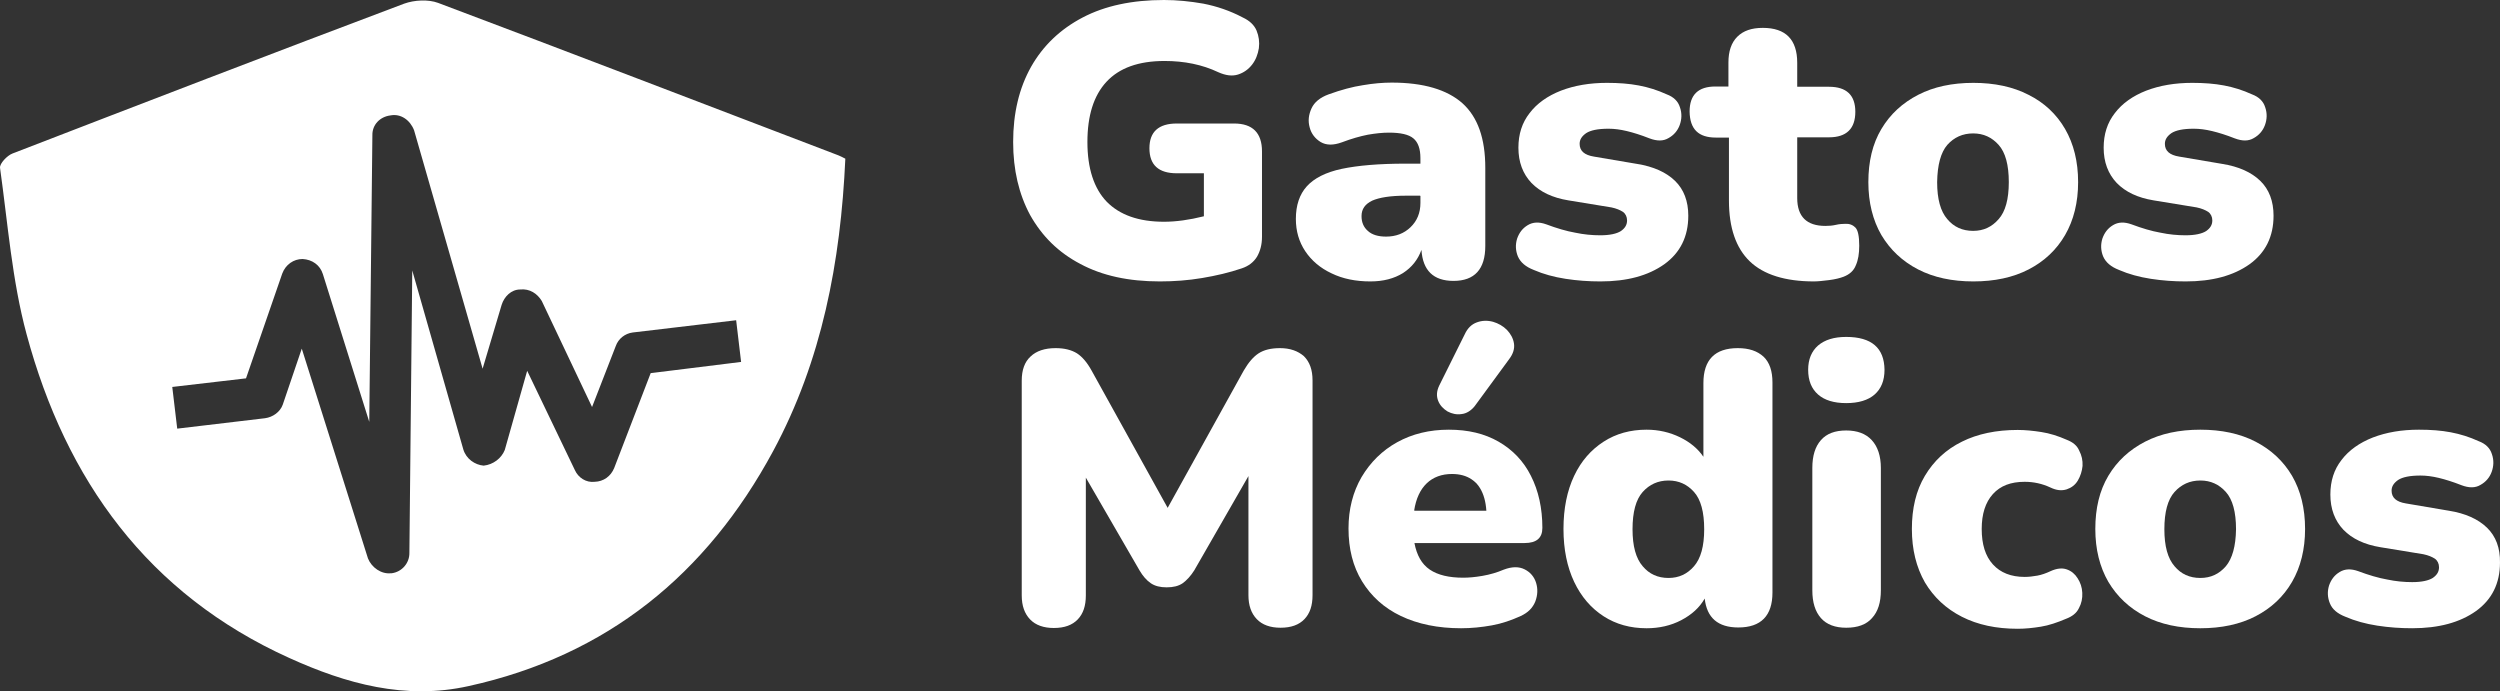
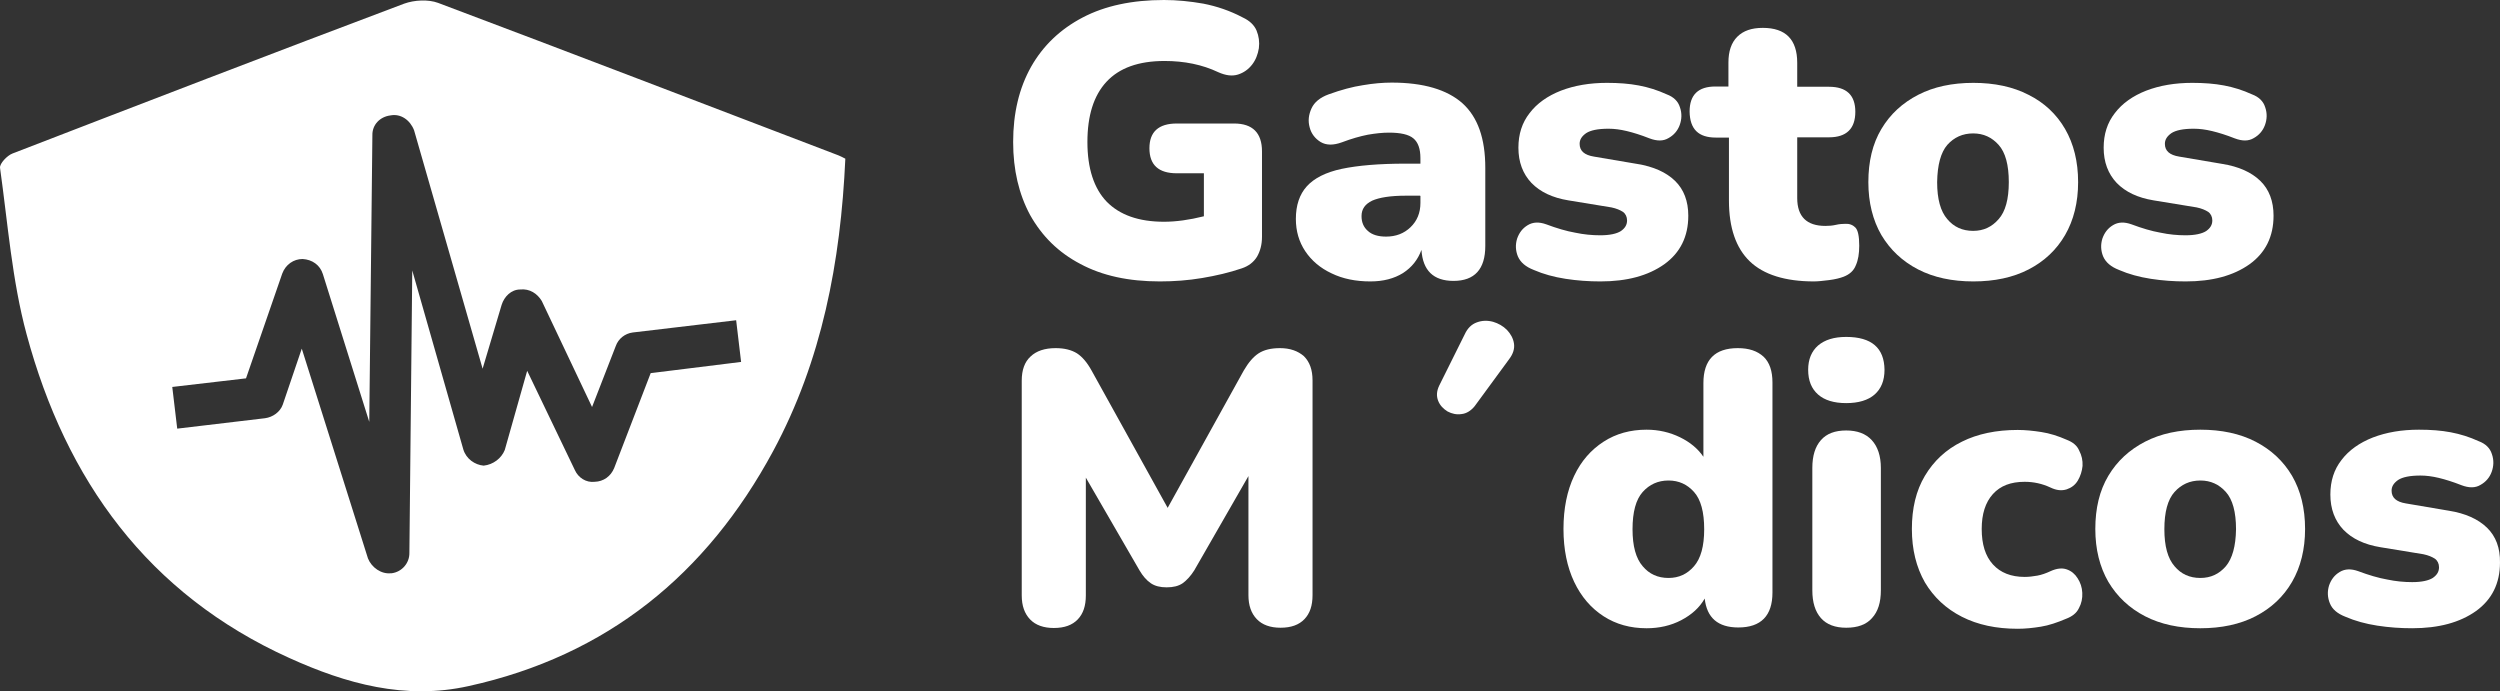
<svg xmlns="http://www.w3.org/2000/svg" id="Capa_1" version="1.1" viewBox="0 0 959.414 265.283">
  <rect x="0" y="0" width="959.414" height="265.283" fill="#333333" stroke="none" />
  <defs>
    <style>
      .st0 {
        fill: #fff;
      }
    </style>
  </defs>
  <path class="st0" d="M414.61,101.3c8.4,4.5,18.5,6.7,30.5,6.7,5.4,0,10.9-.4,16.2-1.3,5.4-.9,10.5-2.1,15.2-3.7,2.7-.9,4.6-2.4,5.9-4.5,1.2-2.1,1.9-4.6,1.9-7.6v-32.8c0-7.1-3.6-10.7-10.7-10.7h-22c-7,0-10.5,3.2-10.5,9.5,0,6.4,3.5,9.6,10.5,9.6h10.4v16.5c-5.6,1.4-10.7,2.1-15.3,2.1-9.7,0-17-2.6-22-7.7-4.9-5.1-7.4-12.8-7.4-22.9s2.4-17.8,7.3-23.1,12.3-8,22.3-8c7.6,0,14.5,1.4,20.6,4.3,2.9,1.3,5.4,1.6,7.6.9s4-2,5.4-3.8,2.2-3.9,2.6-6.3c.3-2.4,0-4.6-.9-6.8-.9-2.1-2.7-3.8-5.3-5-4.9-2.6-10-4.3-15.1-5.3-5.1-.9-10.2-1.4-15.1-1.4-12.2,0-22.6,2.2-31.2,6.7s-15.2,10.8-19.8,18.9c-4.6,8.2-6.9,17.8-6.9,28.9,0,10.7,2.2,20,6.5,28,4.6,8.2,10.9,14.4,19.3,18.8Z" />
  <path class="st0" d="M561.21,39.6c-5.9-5.2-14.9-7.9-27.1-7.9-3.4,0-7,.3-11.1,1-4,.6-8.4,1.8-13.1,3.5-3.3,1.2-5.5,3-6.6,5.4-1.1,2.4-1.4,4.8-.7,7.3.6,2.4,2.1,4.3,4.2,5.6,2.2,1.3,4.9,1.3,8.2.1,3.7-1.4,6.9-2.3,9.9-2.9,2.9-.5,5.6-.8,8.1-.8,4.5,0,7.6.7,9.4,2.2,1.8,1.5,2.7,4,2.7,7.6v2.1h-5.7c-10.2,0-18.3.7-24.5,2-6.1,1.3-10.6,3.6-13.4,6.7s-4.2,7.3-4.2,12.5c0,4.7,1.2,8.8,3.6,12.4,2.4,3.6,5.8,6.5,10.1,8.5,4.3,2.1,9.3,3.1,14.9,3.1,5,0,9.1-1.1,12.5-3.2h-0c3.4-2.2,5.7-5.1,7.1-8.9.5,7.9,4.6,11.9,12.3,11.9,8.1,0,12.2-4.5,12.2-13.4v-30c0-11.3-2.9-19.5-8.8-24.8ZM545.11,77.9c0,3.8-1.3,6.9-3.8,9.3h0c-2.5,2.4-5.6,3.6-9.4,3.6-3,0-5.4-.7-7-2.2-1.6-1.4-2.4-3.3-2.4-5.6,0-.015.003-.028.003-.042-0-.02-.003-.038-.003-.058h0c0-2.7,1.4-4.6,4.1-5.9,2.7-1.2,7-1.9,12.8-1.9h5.6v.1h.1v2.7Z" />
  <path class="st0" d="M588.61,103.6c3.7,1.6,7.7,2.7,12.2,3.4s8.9,1,13.4,1c10.2,0,18.3-2.2,24.5-6.6,6.1-4.4,9.2-10.6,9.2-18.6,0-5.6-1.7-10.1-5.1-13.4-3.4-3.3-8.3-5.5-14.6-6.5l-16.5-2.8c-3.7-.6-5.5-2.2-5.5-4.9,0-1.6.8-2.9,2.5-4.1,1.7-1.1,4.5-1.7,8.6-1.7,2.2,0,4.5.3,7,.9s5.4,1.5,8.7,2.8c2.9,1.1,5.3,1.1,7.3-.1,2-1.1,3.5-2.8,4.3-5s.9-4.5.1-6.8c-.7-2.3-2.4-4-5.1-5-3.5-1.6-7-2.7-10.7-3.4s-7.7-1-12.2-1c-6.6,0-12.5,1-17.7,3-5.1,2-9.2,4.9-12,8.6-2.9,3.7-4.3,8.1-4.3,13.3,0,5.5,1.7,10,5,13.5,3.4,3.5,8.1,5.7,14.2,6.7l16.5,2.7c1.9.4,3.3,1,4.4,1.7,1,.7,1.6,1.9,1.6,3.3,0,1.7-.8,3-2.4,4.1-1.6,1-4.2,1.6-7.9,1.6-3.1,0-6.3-.3-9.6-1-3.4-.6-7.1-1.7-11.1-3.2-2.8-1-5.1-.9-7.1.3s-3.3,2.9-4.1,5.2c-.7,2.3-.6,4.6.3,6.8 1,2.3,3,4,6.1,5.2Z" />
  <path class="st0" d="M658.51,52.8h5v24.2c0,10.4,2.7,18.2,8,23.3s13.6,7.7,24.6,7.7c1.5,0,3.4-.2,5.8-.5,2.4-.3,4.3-.8,5.6-1.3,2.3-.9,3.9-2.3,4.7-4.4.9-2,1.3-4.5,1.3-7.5,0-3.7-.5-6-1.5-7s-2.3-1.5-3.9-1.4c-1.1,0-2.3.1-3.6.4s-2.6.4-4,.4c-7.2,0-10.8-3.6-10.8-10.7v-23.3h12.2c6.7,0,10.1-3.3,10.1-9.8,0-6.4-3.4-9.6-10.1-9.6h-12.2v-9.2c0-8.9-4.4-13.4-13.2-13.4-4.3,0-7.5,1.1-9.8,3.4s-3.4,5.6-3.4,9.9v9.2h-5c-6.6,0-9.9,3.2-9.9,9.6.1,6.8,3.4,10,10.1,10Z" />
  <path class="st0" d="M757.31,108c8.1,0,15.2-1.5,21.2-4.6s10.7-7.5,14-13.2,5-12.5,5-20.3c0-7.9-1.7-14.7-5-20.4s-8-10.1-14-13.1c-6-3.1-13.1-4.6-21.2-4.6s-15.2,1.5-21.2,4.6-10.7,7.4-14.1,13.1c-3.4,5.7-5,12.5-5,20.4,0,7.8,1.7,14.6,5,20.3,3.4,5.7,8.1,10.1,14.1,13.2s13.1,4.6,21.2,4.6ZM747.31,55.6c2.6-2.9,5.9-4.4,9.9-4.4s7.2,1.5,9.8,4.4,3.9,7.7,3.9,14.3c0,6.5-1.3,11.3-3.9,14.2-2.6,3-5.8,4.5-9.8,4.5-4.1,0-7.4-1.5-9.9-4.5-2.6-3-3.9-7.7-3.9-14.2.1-6.6,1.4-11.4,3.9-14.3Z" />
  <path class="st0" d="M813.21,103.6c3.7,1.6,7.7,2.7,12.2,3.4s8.9,1,13.4,1c10.2,0,18.3-2.2,24.5-6.6,6.1-4.4,9.2-10.6,9.2-18.6,0-5.6-1.7-10.1-5.1-13.4-3.4-3.3-8.3-5.5-14.6-6.5l-16.5-2.8c-3.7-.6-5.5-2.2-5.5-4.9,0-1.6.8-2.9,2.5-4.1,1.7-1.1,4.5-1.7,8.6-1.7,2.2,0,4.5.3,7,.9s5.4,1.5,8.7,2.8c2.9,1.1,5.3,1.1,7.3-.1,2-1.1,3.5-2.8,4.3-5s.9-4.5.1-6.8c-.7-2.3-2.4-4-5.1-5-3.5-1.6-7-2.7-10.7-3.4s-7.7-1-12.2-1c-6.6,0-12.5,1-17.7,3-5.1,2-9.2,4.9-12,8.6-2.9,3.7-4.3,8.1-4.3,13.3,0,5.5,1.7,10,5,13.5,3.4,3.5,8.1,5.7,14.2,6.7l16.5,2.7c1.9.4,3.3,1,4.4,1.7,1,.7,1.6,1.9,1.6,3.3,0,1.7-.8,3-2.4,4.1-1.6,1-4.2,1.6-7.9,1.6-3.1,0-6.3-.3-9.6-1-3.4-.6-7.1-1.7-11.1-3.2-2.8-1-5.1-.9-7.1.3s-3.3,2.9-4.1,5.2c-.7,2.3-.6,4.6.3,6.8 1,2.3,3,4,6.1,5.2Z" />
  <path class="st0" d="M168.11,1.1C164.31-.3,159.01,0,155.11,1.4,104.91,20.3,54.81,39.6,4.81,58.9c-2.1.8-5,3.9-4.8,5.5,3,21.4,4.6,43.2,10.2,63.9,15.1,56,46.6,99.7,100.8,124.2,21.8,9.9,44.5,16.2,68.8,10.8,53.2-11.7,91.4-42.9,116.9-90.2,18.7-34.7,25.9-72.6,27.7-112.2-1.2-.6-1.9-1-2.7-1.3C270.61,40.1,219.41,20.4,168.11,1.1ZM249.71,143.2l-14,36.4c-1.3,3.2-4.1,5.2-7.5,5.3-3.3.4-6.3-1.6-7.6-4.5l-18.3-38.1-8.6,30.4c-1.3,3.2-4.4,5.6-8.1,6-3.4-.3-6.7-2.6-7.8-6.2l-19.6-68.7-1.1,108.3c.1,4-2.9,7.4-6.8,7.9h-.3c-3.7.4-7.4-2.2-8.8-5.7l-25.4-80.5-7.3,21.5c-1,2.8-3.8,4.8-6.8,5.2l-33.7,4-1.9-16,28.3-3.3,13.9-40.2c1.3-3.5,4.4-5.6,7.8-5.6,3.7.2,6.7,2.3,7.8,5.8l17.8,56.7,1.2-110c-.1-4,2.9-7.1,6.9-7.6,4-.8,7.6,1.8,9.1,5.7l26.3,91.5,7.3-24.5c1-3.2,3.7-5.9,7.1-5.9,3.7-.4,6.6,1.6,8.3,4.4l19.3,40.7,9.1-23.4c1-2.8,3.5-4.8,6.5-5.2l39.7-4.7,1.9,16-34.7,4.3h0Z" />
  <path class="st0" d="M491.21,133.6c-3.5,0-6.2.7-8.2,2s-3.9,3.5-5.7,6.6l-29.2,52.7-29.2-52.7c-1.7-3.1-3.6-5.3-5.6-6.6-2.1-1.3-4.8-2-8.2-2-4.2,0-7.4,1.1-9.6,3.2-2.3,2.1-3.4,5.2-3.4,9.3v82.4c0,4,1.1,7,3.2,9.2s5.2,3.3,9.1,3.3c4.1,0,7.1-1.1,9.2-3.3s3.1-5.2,3.1-9.2v-45.2l20.6,35.6c1.3,2.2,2.7,3.8,4.3,4.9s3.6,1.6,6.1,1.6c2.6,0,4.6-.5,6.2-1.6,1.5-1.1,3-2.7,4.4-4.9l20.8-36.2v45.7c0,4,1.1,7,3.2,9.2s5.2,3.3,9.1,3.3c4.1,0,7.1-1.1,9.2-3.3s3.1-5.2,3.1-9.2v-82.4c0-4.1-1.1-7.1-3.3-9.3-2.3-2-5.3-3.1-9.2-3.1h-0Z" />
  <path class="st0" d="M566.81,123.7c-2,.7-3.6,2.2-4.7,4.6l-9.8,19.7c-1,2.1-1.1,4-.4,5.8.7,1.8,2,3.1,3.6,4.1,1.7.9,3.5,1.3,5.4,1,1.9-.2,3.6-1.3,5-3l13.2-18c1.6-2.1,2.2-4.1,1.9-6.1s-1.3-3.7-2.7-5.2c-1.5-1.5-3.3-2.5-5.3-3.1-2.2-.6-4.3-.5-6.2.2Z" />
-   <path class="st0" d="M591.91,202.6c0-7.6-1.5-14.3-4.4-20-2.8-5.6-7-10-12.4-13.1h0c-5.4-3.1-11.7-4.6-19.1-4.6s-14,1.6-19.8,4.8-10.3,7.7-13.7,13.4c-3.3,5.7-5,12.3-5,19.7,0,7.8,1.7,14.6,5.2,20.3,3.5,5.7,8.4,10.2,14.9,13.3,6.5,3.1,14.2,4.7,23.1,4.7,4,0,7.9-.4,11.8-1.1,3.9-.7,7.6-2,11.1-3.6,2.8-1.3,4.6-3.1,5.6-5.6.9-2.4,1-4.8.3-7.1-.7-2.3-2.2-4.1-4.4-5.2-2.2-1.1-4.8-1.1-8,.1-2.6,1.1-5.3,1.9-8.2,2.4s-5.3.7-7.4.7c-5.4,0-9.7-1-12.8-3.1-3.1-2.1-5-5.5-5.9-10.2h42.3c4.5,0,6.8-1.9,6.8-5.8ZM542.81,196c.005-.034.013-.066.018-.1h-.118c.7-4.5,2.3-8,4.8-10.4,2.5-2.4,5.8-3.6,9.7-3.6,3.028,0,5.481.69,7.493,2.022.289.187.565.396.836.612.025.02.053.037.079.058.226.183.439.386.652.59.079.075.164.141.241.218.01.01.018.022.028.033.023.024.049.043.072.068.146.16.278.337.416.506.103.125.21.244.309.375.179.239.344.496.509.753.052.082.109.157.159.241,1.357,2.232,2.177,5.103,2.407,8.625h-27.6Z" />
  <path class="st0" d="M666.91,133.6c-8.8,0-13.2,4.5-13.2,13.4v28.3c-2.1-3.1-5.1-5.6-9-7.5s-8.2-2.9-12.8-2.9c-6.2,0-11.7,1.5-16.5,4.6s-8.6,7.4-11.3,13.1-4.1,12.5-4.1,20.4c0,7.8,1.4,14.6,4.1,20.3,2.7,5.7,6.5,10.1,11.3,13.2s10.3,4.6,16.5,4.6c4.8,0,9.3-1,13.3-3.1s7-4.8,9-8.3c.8,7.4,5.1,11.1,12.9,11.1,8.7,0,13.1-4.5,13.1-13.4v-80.6c0-4.4-1.1-7.7-3.4-9.9-2.4-2.2-5.6-3.3-9.9-3.3h0ZM650.11,217.3c-2.6,3-5.8,4.5-9.8,4.5-4.1,0-7.4-1.5-9.9-4.5-2.6-3-3.9-7.7-3.9-14.2,0-6.6,1.3-11.4,3.9-14.3,2.6-2.9,5.9-4.4,9.9-4.4s7.2,1.5,9.8,4.4,3.9,7.7,3.9,14.3c0,6.5-1.3,11.2-3.9,14.2Z" />
  <path class="st0" d="M708.51,129.3c-4.7,0-8.2,1.1-10.8,3.3-2.5,2.2-3.8,5.3-3.8,9.3,0,4.2,1.3,7.3,3.8,9.5s6.1,3.3,10.8,3.3,8.4-1.1,10.9-3.3,3.8-5.3,3.8-9.5c-.1-8.4-5-12.6-14.7-12.6Z" />
  <path class="st0" d="M708.51,165.2c-4.3,0-7.5,1.2-9.7,3.7s-3.3,6-3.3,10.7v46.9c0,4.7,1.1,8.2,3.3,10.7s5.5,3.7,9.7,3.7c4.4,0,7.7-1.2,9.9-3.7,2.3-2.5,3.4-6,3.4-10.7v-46.9c0-4.6-1.2-8.2-3.5-10.7s-5.6-3.7-9.8-3.7h0Z" />
  <path class="st0" d="M793.21,168.8c-3.4-1.5-6.6-2.5-9.8-3s-6.2-.8-9.1-.8c-8.2,0-15.4,1.5-21.4,4.5-6.1,3-10.8,7.4-14.2,13.1-3.4,5.7-5,12.5-5,20.4s1.7,14.7,5,20.5c3.4,5.7,8.1,10.1,14.2,13.2,6.1,3.1,13.2,4.6,21.4,4.6,2.9,0,5.8-.3,8.9-.8,3.1-.5,6.3-1.6,9.6-3,2.4-.9,4.1-2.2,5-4.1,1-1.8,1.4-3.8,1.3-5.9-.1-2.1-.7-3.9-1.8-5.6-1-1.6-2.4-2.8-4.2-3.4-1.7-.6-3.8-.4-6.2.7-1.7.8-3.4,1.4-5,1.7-1.7.3-3.3.5-4.9.5-5.2,0-9.3-1.6-12.2-4.8s-4.3-7.7-4.3-13.6c0-5.7,1.4-10.2,4.3-13.4,2.9-3.2,6.9-4.7,12.2-4.7,3.4,0,6.7.7,9.9,2.2,2.3,1.1,4.3,1.3,6.2.7,1.8-.6,3.3-1.7,4.3-3.4s1.6-3.6,1.8-5.6c.1-2.1-.3-4-1.3-5.9-.8-1.9-2.4-3.2-4.7-4.1h0Z" />
  <path class="st0" d="M865.61,169.5c-6-3.1-13.1-4.6-21.2-4.6s-15.2,1.5-21.2,4.6-10.7,7.4-14.1,13.1c-3.4,5.7-5,12.5-5,20.4,0,7.8,1.7,14.6,5,20.3,3.4,5.7,8.1,10.1,14.1,13.2s13.1,4.6,21.2,4.6,15.2-1.5,21.2-4.6,10.7-7.5,14-13.2,5-12.5,5-20.3c0-7.9-1.7-14.7-5-20.4-3.3-5.6-8-10-14-13.1ZM854.21,217.3c-2.6,3-5.8,4.5-9.8,4.5-4.1,0-7.4-1.5-9.9-4.5-2.6-3-3.9-7.7-3.9-14.2,0-6.6,1.3-11.4,3.9-14.3,2.6-2.9,5.9-4.4,9.9-4.4s7.2,1.5,9.8,4.4,3.9,7.7,3.9,14.3c-.1,6.5-1.4,11.2-3.9,14.2Z" />
-   <path class="st0" d="M954.41,202.5c-3.4-3.3-8.3-5.5-14.6-6.5l-16.5-2.8c-3.7-.6-5.5-2.2-5.5-4.9,0-1.6.8-2.9,2.5-4.1,1.7-1.1,4.5-1.7,8.6-1.7,2.2,0,4.5.3,7,.9s5.4,1.5,8.7,2.8c2.9,1.1,5.3,1.1,7.3-.1,2-1.1,3.5-2.8,4.3-5s.9-4.5.1-6.8c-.7-2.3-2.4-4-5.1-5-3.5-1.6-7-2.7-10.7-3.4s-7.7-1-12.2-1c-6.6,0-12.5,1-17.7,3-5.1,2-9.2,4.9-12,8.6-2.9,3.7-4.3,8.1-4.3,13.3,0,5.5,1.7,10,5,13.5,3.4,3.5,8.1,5.7,14.2,6.7l16.5,2.7c1.9.4,3.3,1,4.4,1.7,1,.7,1.6,1.9,1.6,3.3,0,1.7-.8,3-2.4,4.1-1.6,1-4.2,1.6-7.9,1.6-3.1,0-6.3-.3-9.6-1-3.4-.6-7.1-1.7-11.1-3.2-2.8-1-5.1-.9-7.1.3s-3.3,2.9-4.1,5.2c-.7,2.3-.6,4.6.3,6.8.9,2.3,2.9,4,6,5.2,3.7,1.6,7.7,2.7,12.2,3.4s8.9,1,13.4,1c10.2,0,18.3-2.2,24.5-6.6,6.1-4.4,9.2-10.6,9.2-18.6.1-5.6-1.6-10.1-5-13.4h0Z" />
+   <path class="st0" d="M954.41,202.5c-3.4-3.3-8.3-5.5-14.6-6.5l-16.5-2.8c-3.7-.6-5.5-2.2-5.5-4.9,0-1.6.8-2.9,2.5-4.1,1.7-1.1,4.5-1.7,8.6-1.7,2.2,0,4.5.3,7,.9s5.4,1.5,8.7,2.8c2.9,1.1,5.3,1.1,7.3-.1,2-1.1,3.5-2.8,4.3-5s.9-4.5.1-6.8c-.7-2.3-2.4-4-5.1-5-3.5-1.6-7-2.7-10.7-3.4s-7.7-1-12.2-1c-6.6,0-12.5,1-17.7,3-5.1,2-9.2,4.9-12,8.6-2.9,3.7-4.3,8.1-4.3,13.3,0,5.5,1.7,10,5,13.5,3.4,3.5,8.1,5.7,14.2,6.7l16.5,2.7c1.9.4,3.3,1,4.4,1.7,1,.7,1.6,1.9,1.6,3.3,0,1.7-.8,3-2.4,4.1-1.6,1-4.2,1.6-7.9,1.6-3.1,0-6.3-.3-9.6-1-3.4-.6-7.1-1.7-11.1-3.2-2.8-1-5.1-.9-7.1.3s-3.3,2.9-4.1,5.2c-.7,2.3-.6,4.6.3,6.8.9,2.3,2.9,4,6,5.2,3.7,1.6,7.7,2.7,12.2,3.4s8.9,1,13.4,1c10.2,0,18.3-2.2,24.5-6.6,6.1-4.4,9.2-10.6,9.2-18.6.1-5.6-1.6-10.1-5-13.4h0" />
</svg>